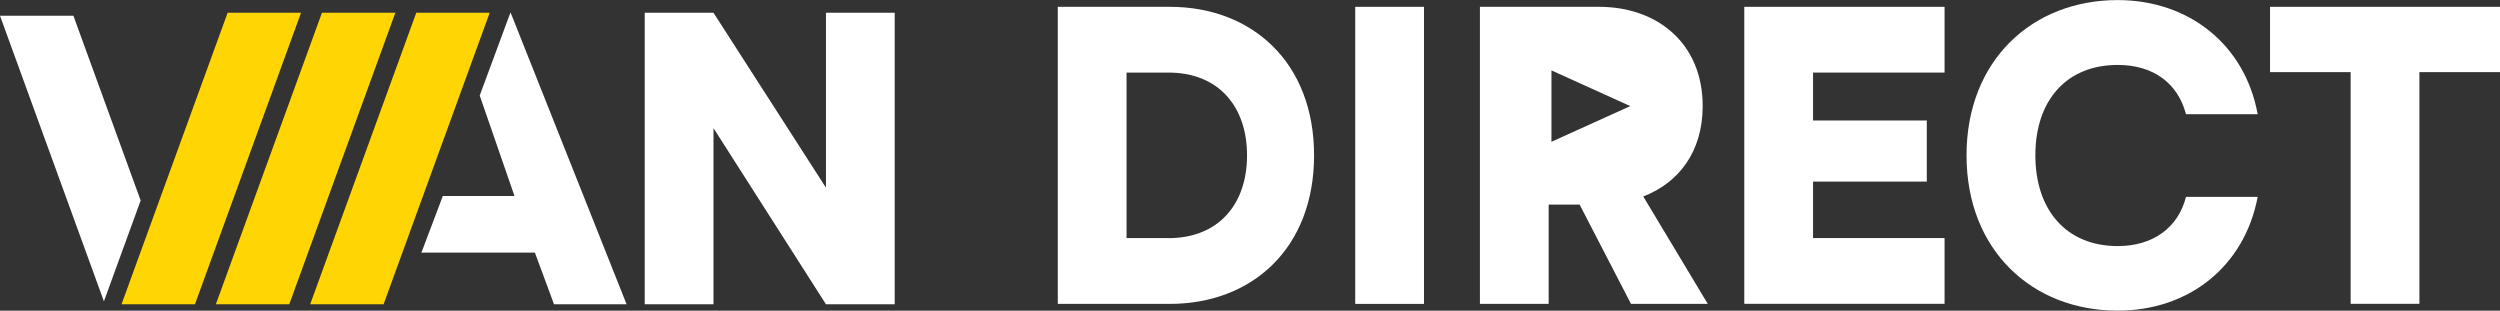
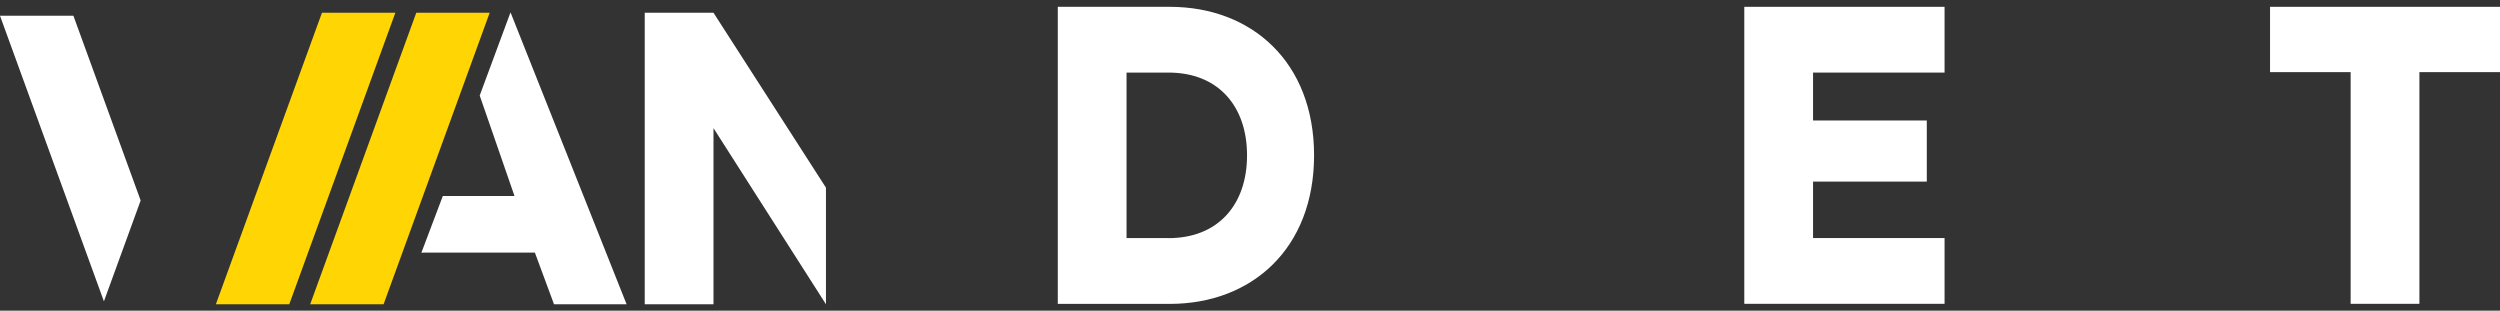
<svg xmlns="http://www.w3.org/2000/svg" id="Layer_2" data-name="Layer 2" viewBox="0 0 333.43 41.43">
  <rect x="0" y="0" width="333.43" height="41.43" fill="#333333" stroke="none" />
  <defs>
    <style>
      .cls-1 {
        fill: #ffd504;
      }

      .cls-2 {
        fill: #fff;
      }
    </style>
  </defs>
  <g id="Layer_1-2" data-name="Layer 1">
    <g>
      <polygon class="cls-1" points="38.58 40.58 28.79 40.58 42.94 1.7 52.73 1.7 38.58 40.58" />
      <polygon class="cls-1" points="51.16 40.58 41.37 40.58 55.52 1.7 65.31 1.7 51.16 40.58" />
-       <path class="cls-2" d="M119.33,40.58h-9.17l-15-23.49v23.49h-9.17V1.7h9.17l15,23.33V1.7h9.17v38.88Z" />
+       <path class="cls-2" d="M119.33,40.58h-9.17l-15-23.49v23.49h-9.17V1.7h9.17l15,23.33V1.7v38.88Z" />
      <path class="cls-2" d="M68.11,1.7h-.04l-4.09,11.04,4.64,13.4h-9.56s.03,0,0,0l-2.86,7.57s.03,0,.05,0c.05,0,.09,0,.14,0v-.02h14.95l2.55,6.89h9.68L68.11,1.7Z" />
-       <polygon class="cls-1" points="26 40.58 16.21 40.58 30.36 1.7 40.15 1.7 26 40.58" />
      <polygon class="cls-2" points="18.76 26.74 9.79 2.1 0 2.1 13.86 40.19 18.76 26.74" />
      <path class="cls-2" d="M156.02.91h-14.94v39.62h14.94c10.92,0,19.24-7.36,19.24-19.81S166.94.91,156.02.91ZM155.85,31.75h-5.6V9.68h5.6c6.62,0,10.47,4.47,10.47,11.04s-3.85,11.04-10.47,11.04Z" />
-       <rect class="cls-2" x="180.75" y=".91" width="9.17" height="39.62" />
      <polygon class="cls-2" points="232.64 40.52 259.35 40.52 259.35 31.75 241.81 31.75 241.81 24.22 256.98 24.22 256.98 16.07 241.81 16.07 241.81 9.68 259.35 9.68 259.35 .91 232.64 .91 232.64 40.52" />
-       <path class="cls-2" d="M282.44,8.66c4.81,0,8.04,2.49,9.11,6.57h9.56c-1.7-9.28-9.17-15.22-18.68-15.22-11.38,0-20.15,8.04-20.15,20.71s8.77,20.71,20.15,20.71c9.51,0,16.92-5.89,18.68-15.17h-9.56c-1.02,4.02-4.3,6.56-9.11,6.56-6.85,0-10.98-4.81-10.98-12.11s4.13-12.05,10.98-12.05Z" />
      <polygon class="cls-2" points="302.76 .91 302.76 9.62 313.51 9.62 313.51 40.52 322.68 40.52 322.68 9.62 333.43 9.62 333.43 .91 302.76 .91" />
-       <path class="cls-2" d="M219.17,26.2c4.7-1.81,7.92-5.94,7.92-12.05,0-8.43-6.11-13.24-13.81-13.24h-15.9v39.62h9.17v-13.24h4.13l6.85,13.24h10.24l-8.6-14.32ZM206.92,18.91v-9.52l10.51,4.76-10.51,4.76Z" />
    </g>
  </g>
</svg>